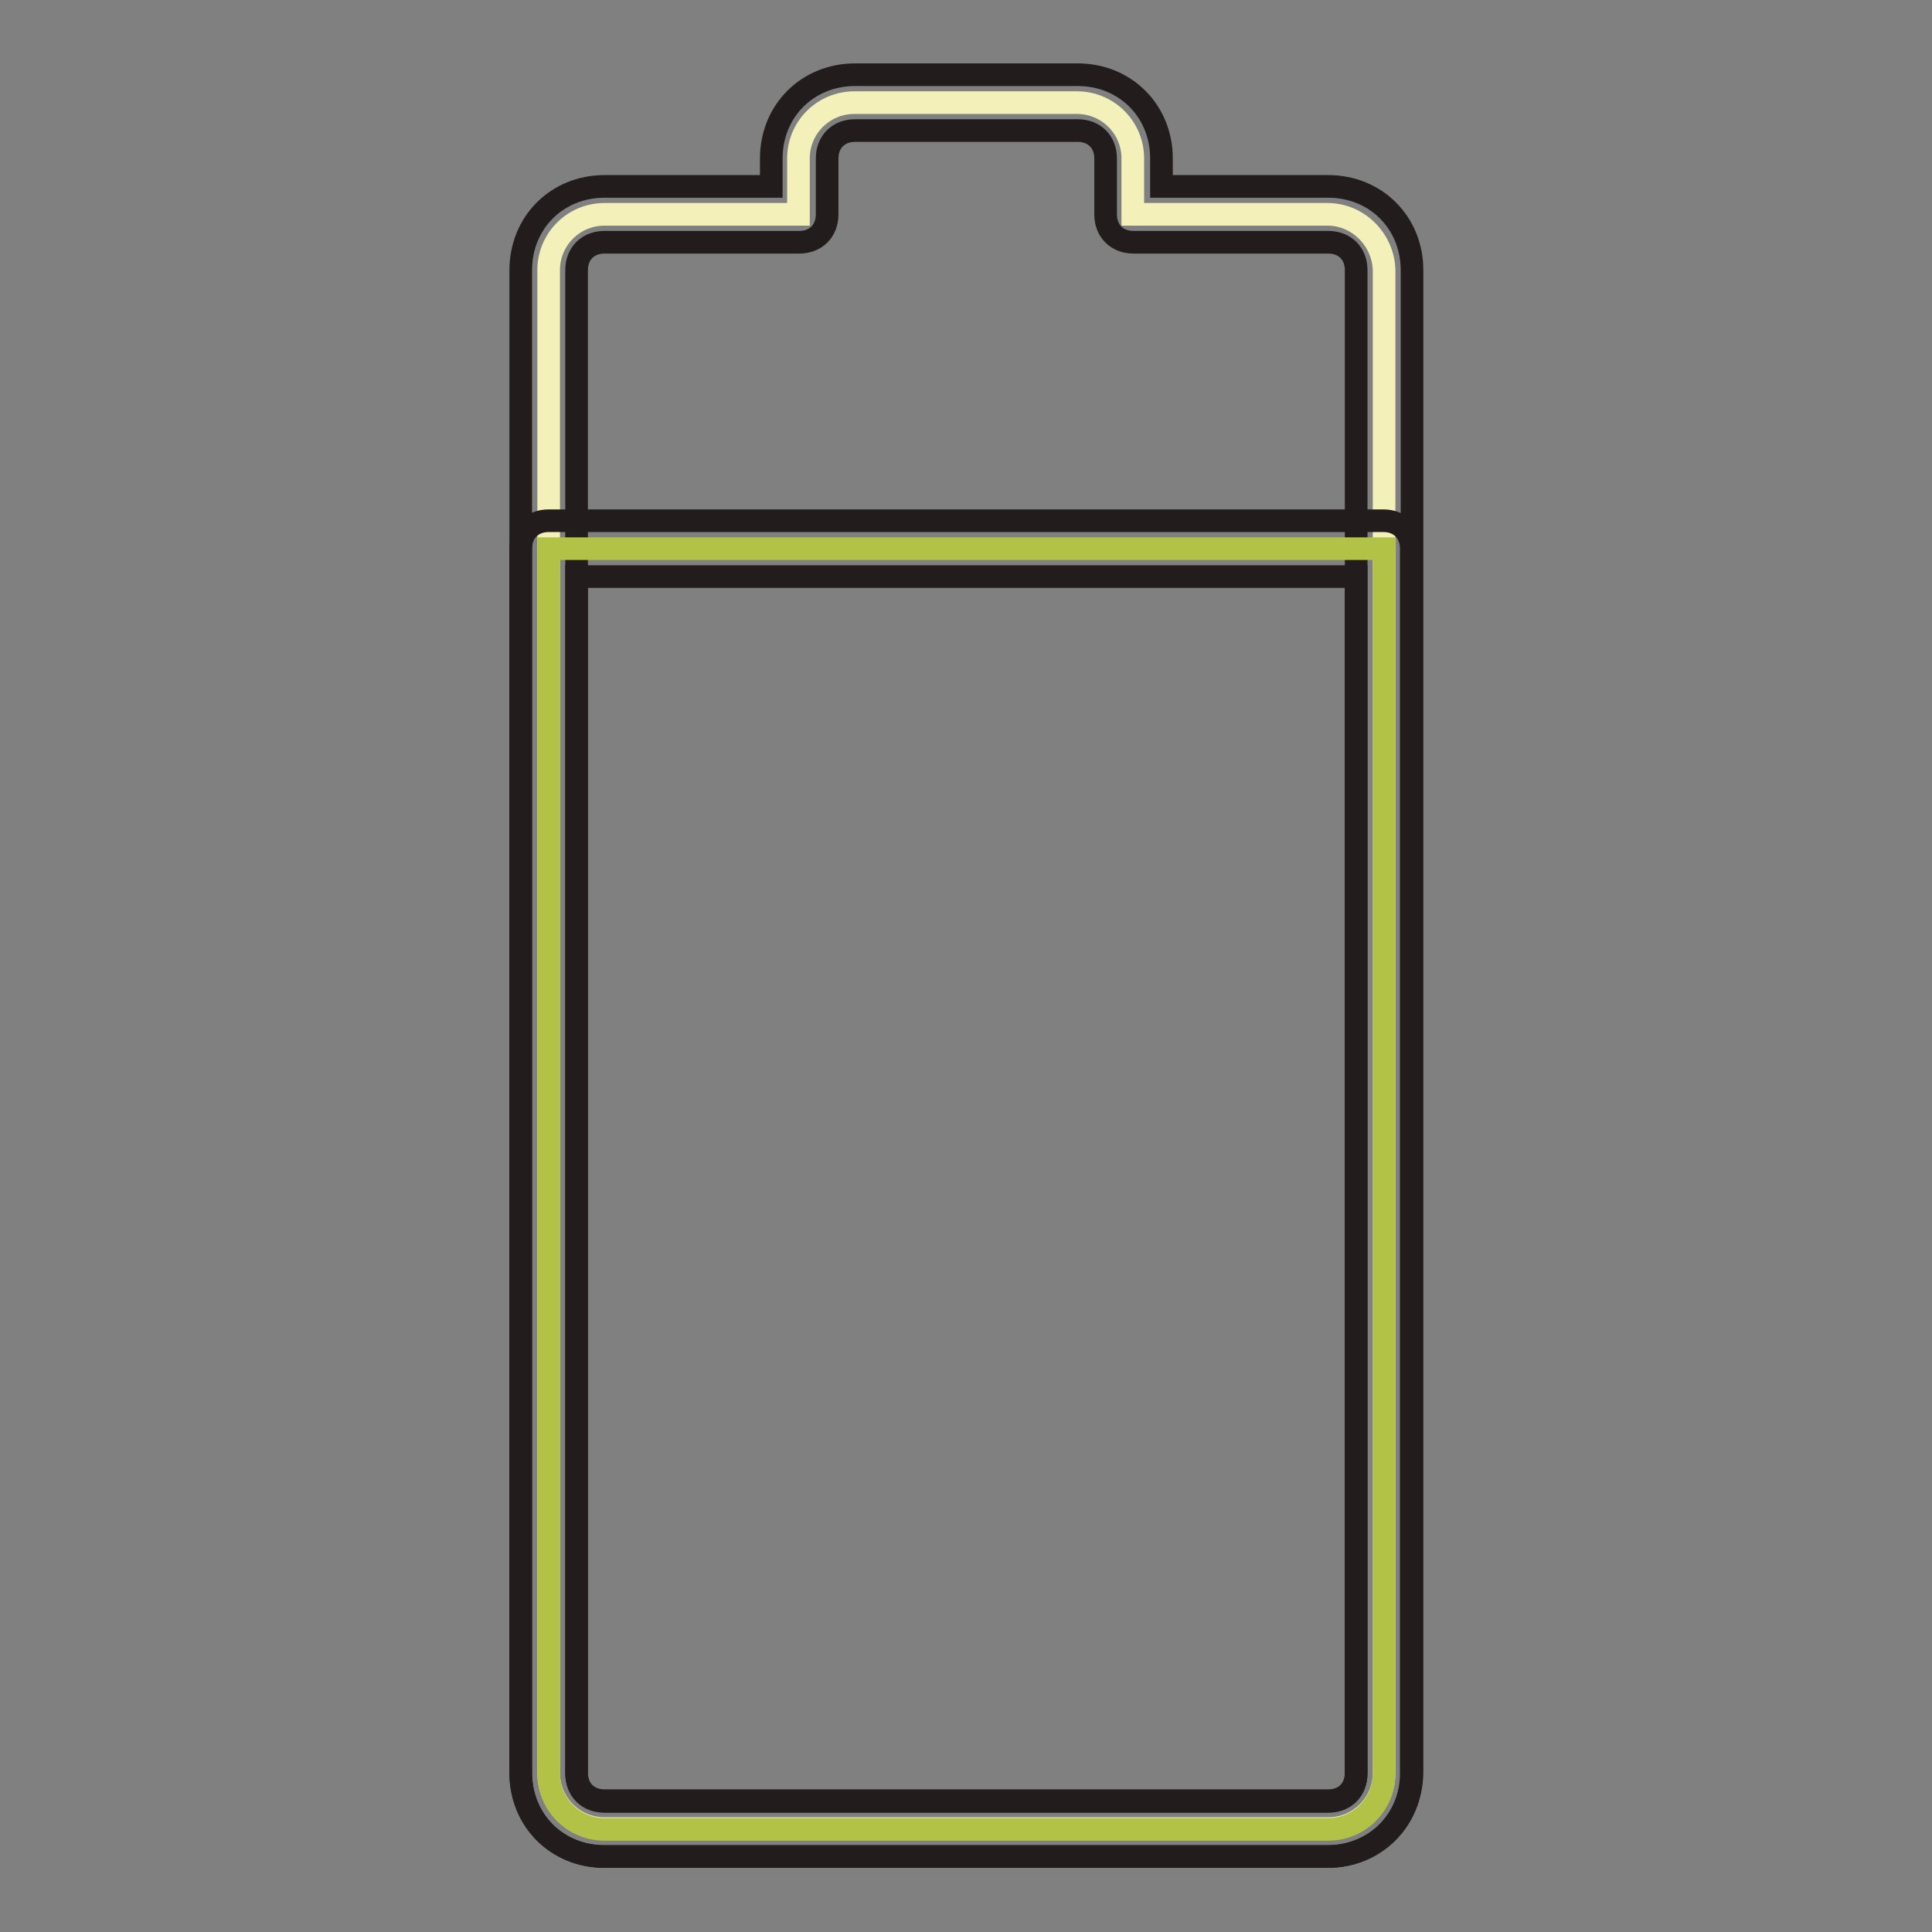
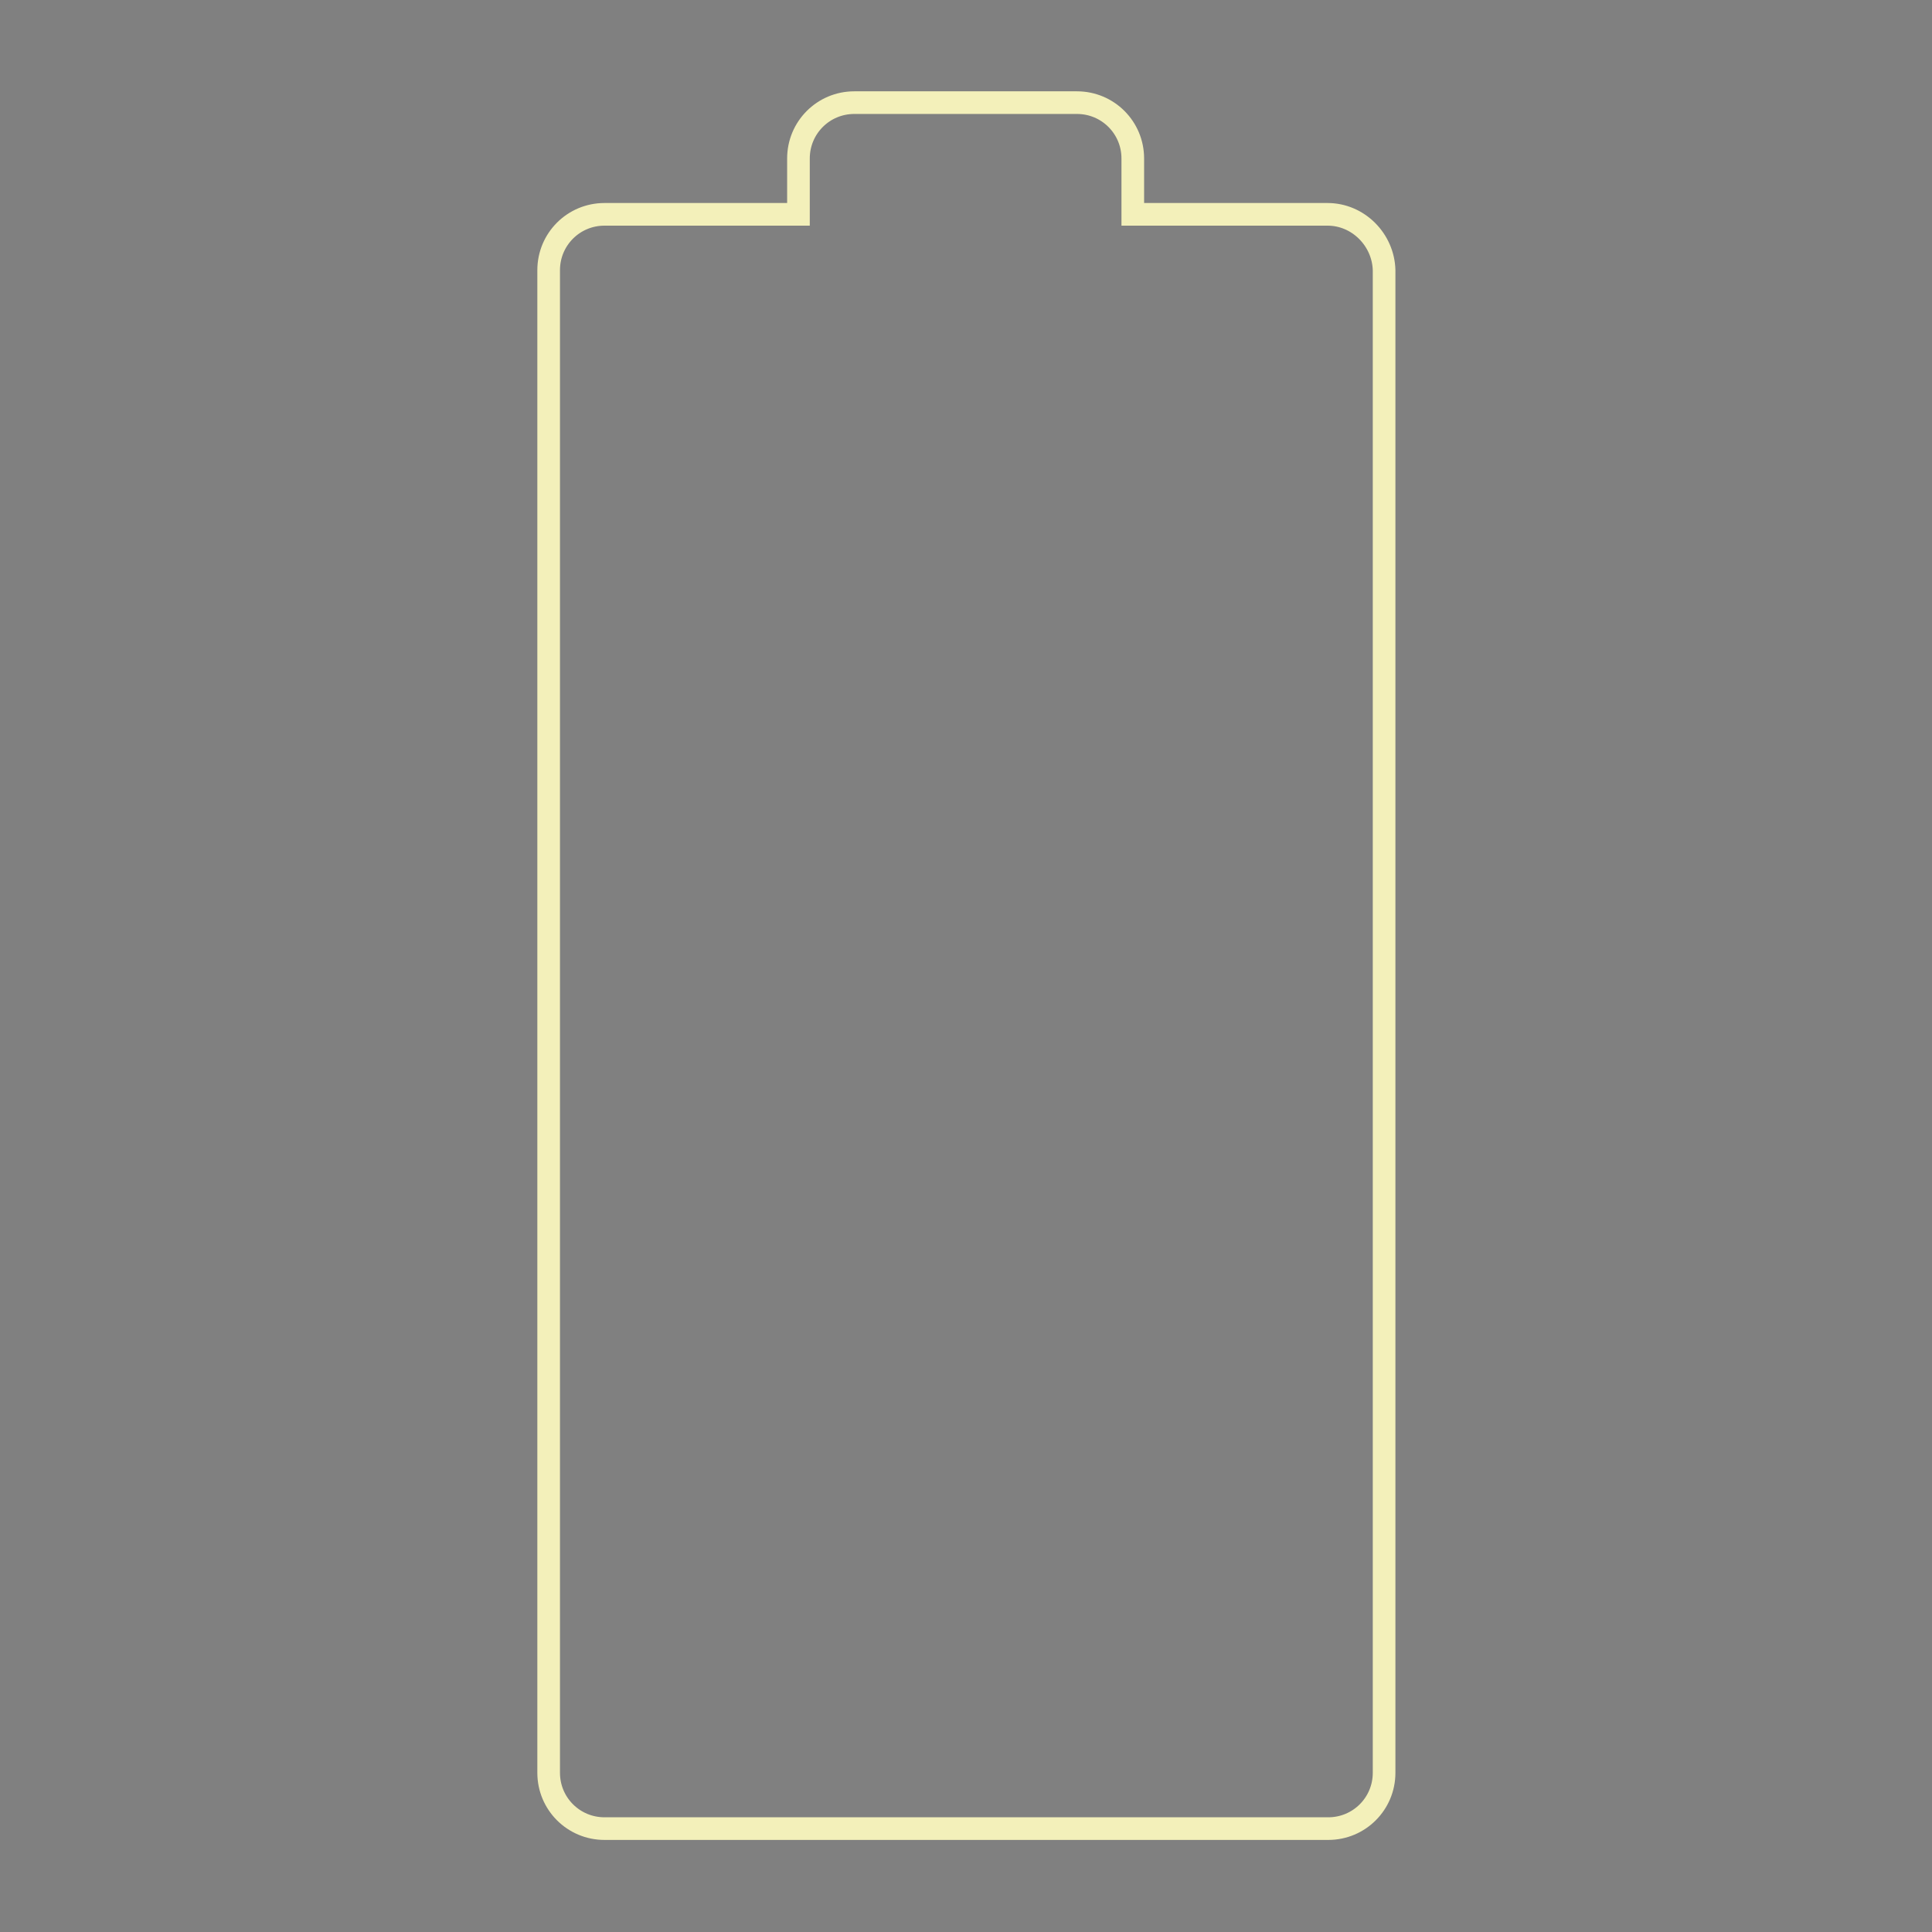
<svg xmlns="http://www.w3.org/2000/svg" version="1.1" x="0px" y="0px" viewBox="0 0 256 256" enable-background="new 0 0 256 256" xml:space="preserve">
  <rect x="0" y="0" width="256" height="256" fill="#808080" stroke="none" />
  <g>
    <path stroke-width="3" fill-opacity="0" stroke="#f3f0ba" d="M175.9,28.4h-25.8v-7.4c0-4.1-3.3-7.4-7.4-7.4h-29.5c-4.1,0-7.4,3.3-7.4,7.4v7.4H80.1 c-4.1,0-7.4,3.3-7.4,7.4v199.1c0,4.1,3.3,7.4,7.4,7.4h95.9c4.1,0,7.4-3.3,7.4-7.4V35.8C183.3,31.8,180,28.4,175.9,28.4L175.9,28.4z " />
-     <path stroke-width="3" fill-opacity="0" stroke="#221c1c" d="M175.9,246H80.1c-6.3,0-11.1-4.8-11.1-11.1V35.8c0-6.3,4.8-11.1,11.1-11.1h22.1v-3.7 c0-6.3,4.8-11.1,11.1-11.1h29.5c6.3,0,11.1,4.8,11.1,11.1v3.7h22.1c6.3,0,11.1,4.8,11.1,11.1v199.1C187,241.2,182.2,246,175.9,246z  M80.1,32.1c-2.2,0-3.7,1.5-3.7,3.7v199.1c0,2.2,1.5,3.7,3.7,3.7h95.9c2.2,0,3.7-1.5,3.7-3.7V35.8c0-2.2-1.5-3.7-3.7-3.7h-25.8 c-2.2,0-3.7-1.5-3.7-3.7v-7.4c0-2.2-1.5-3.7-3.7-3.7h-29.5c-2.2,0-3.7,1.5-3.7,3.7v7.4c0,2.2-1.5,3.7-3.7,3.7H80.1L80.1,32.1z" />
-     <path stroke-width="3" fill-opacity="0" stroke="#b2c247" d="M72.7,72.7v162.3c0,4.1,3.3,7.4,7.4,7.4h95.9c4.1,0,7.4-3.3,7.4-7.4V72.7H72.7z" />
-     <path stroke-width="3" fill-opacity="0" stroke="#221c1c" d="M175.9,246H80.1c-6.3,0-11.1-4.8-11.1-11.1V72.7c0-2.2,1.5-3.7,3.7-3.7h110.6c2.2,0,3.7,1.5,3.7,3.7v162.3 C187,241.2,182.2,246,175.9,246z M76.4,76.4v158.6c0,2.2,1.5,3.7,3.7,3.7h95.9c2.2,0,3.7-1.5,3.7-3.7V76.4H76.4z" />
  </g>
</svg>